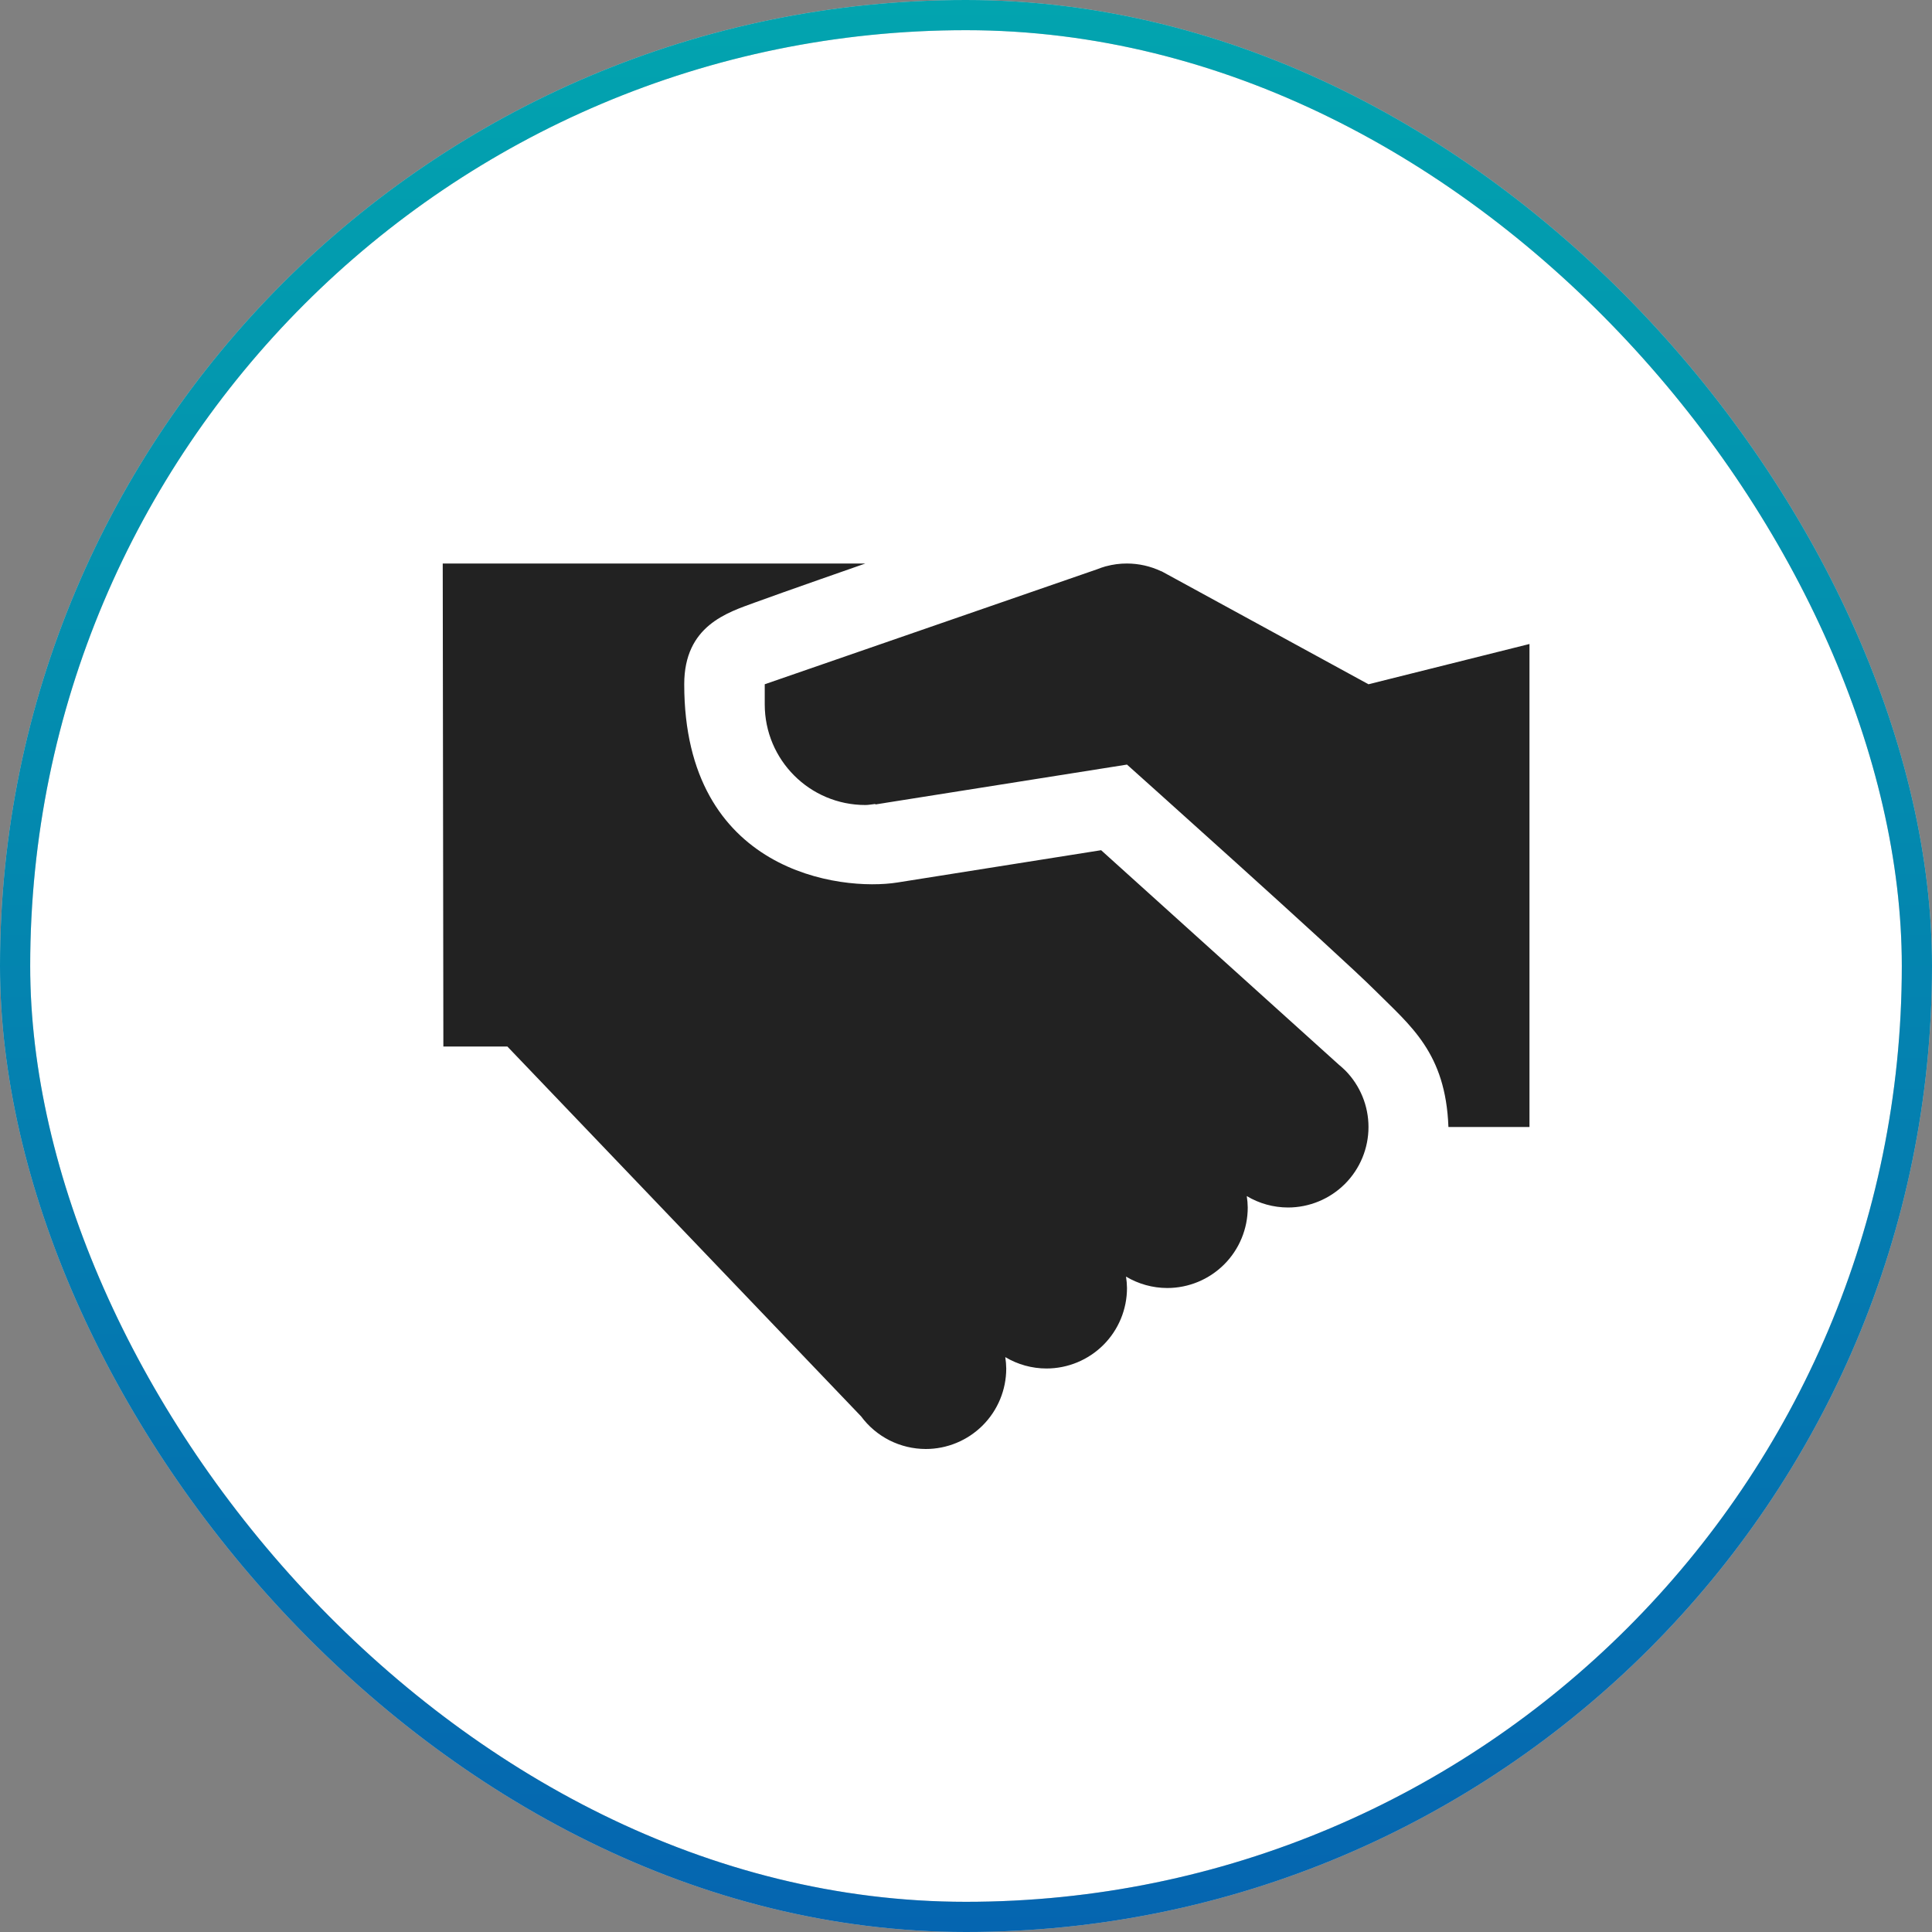
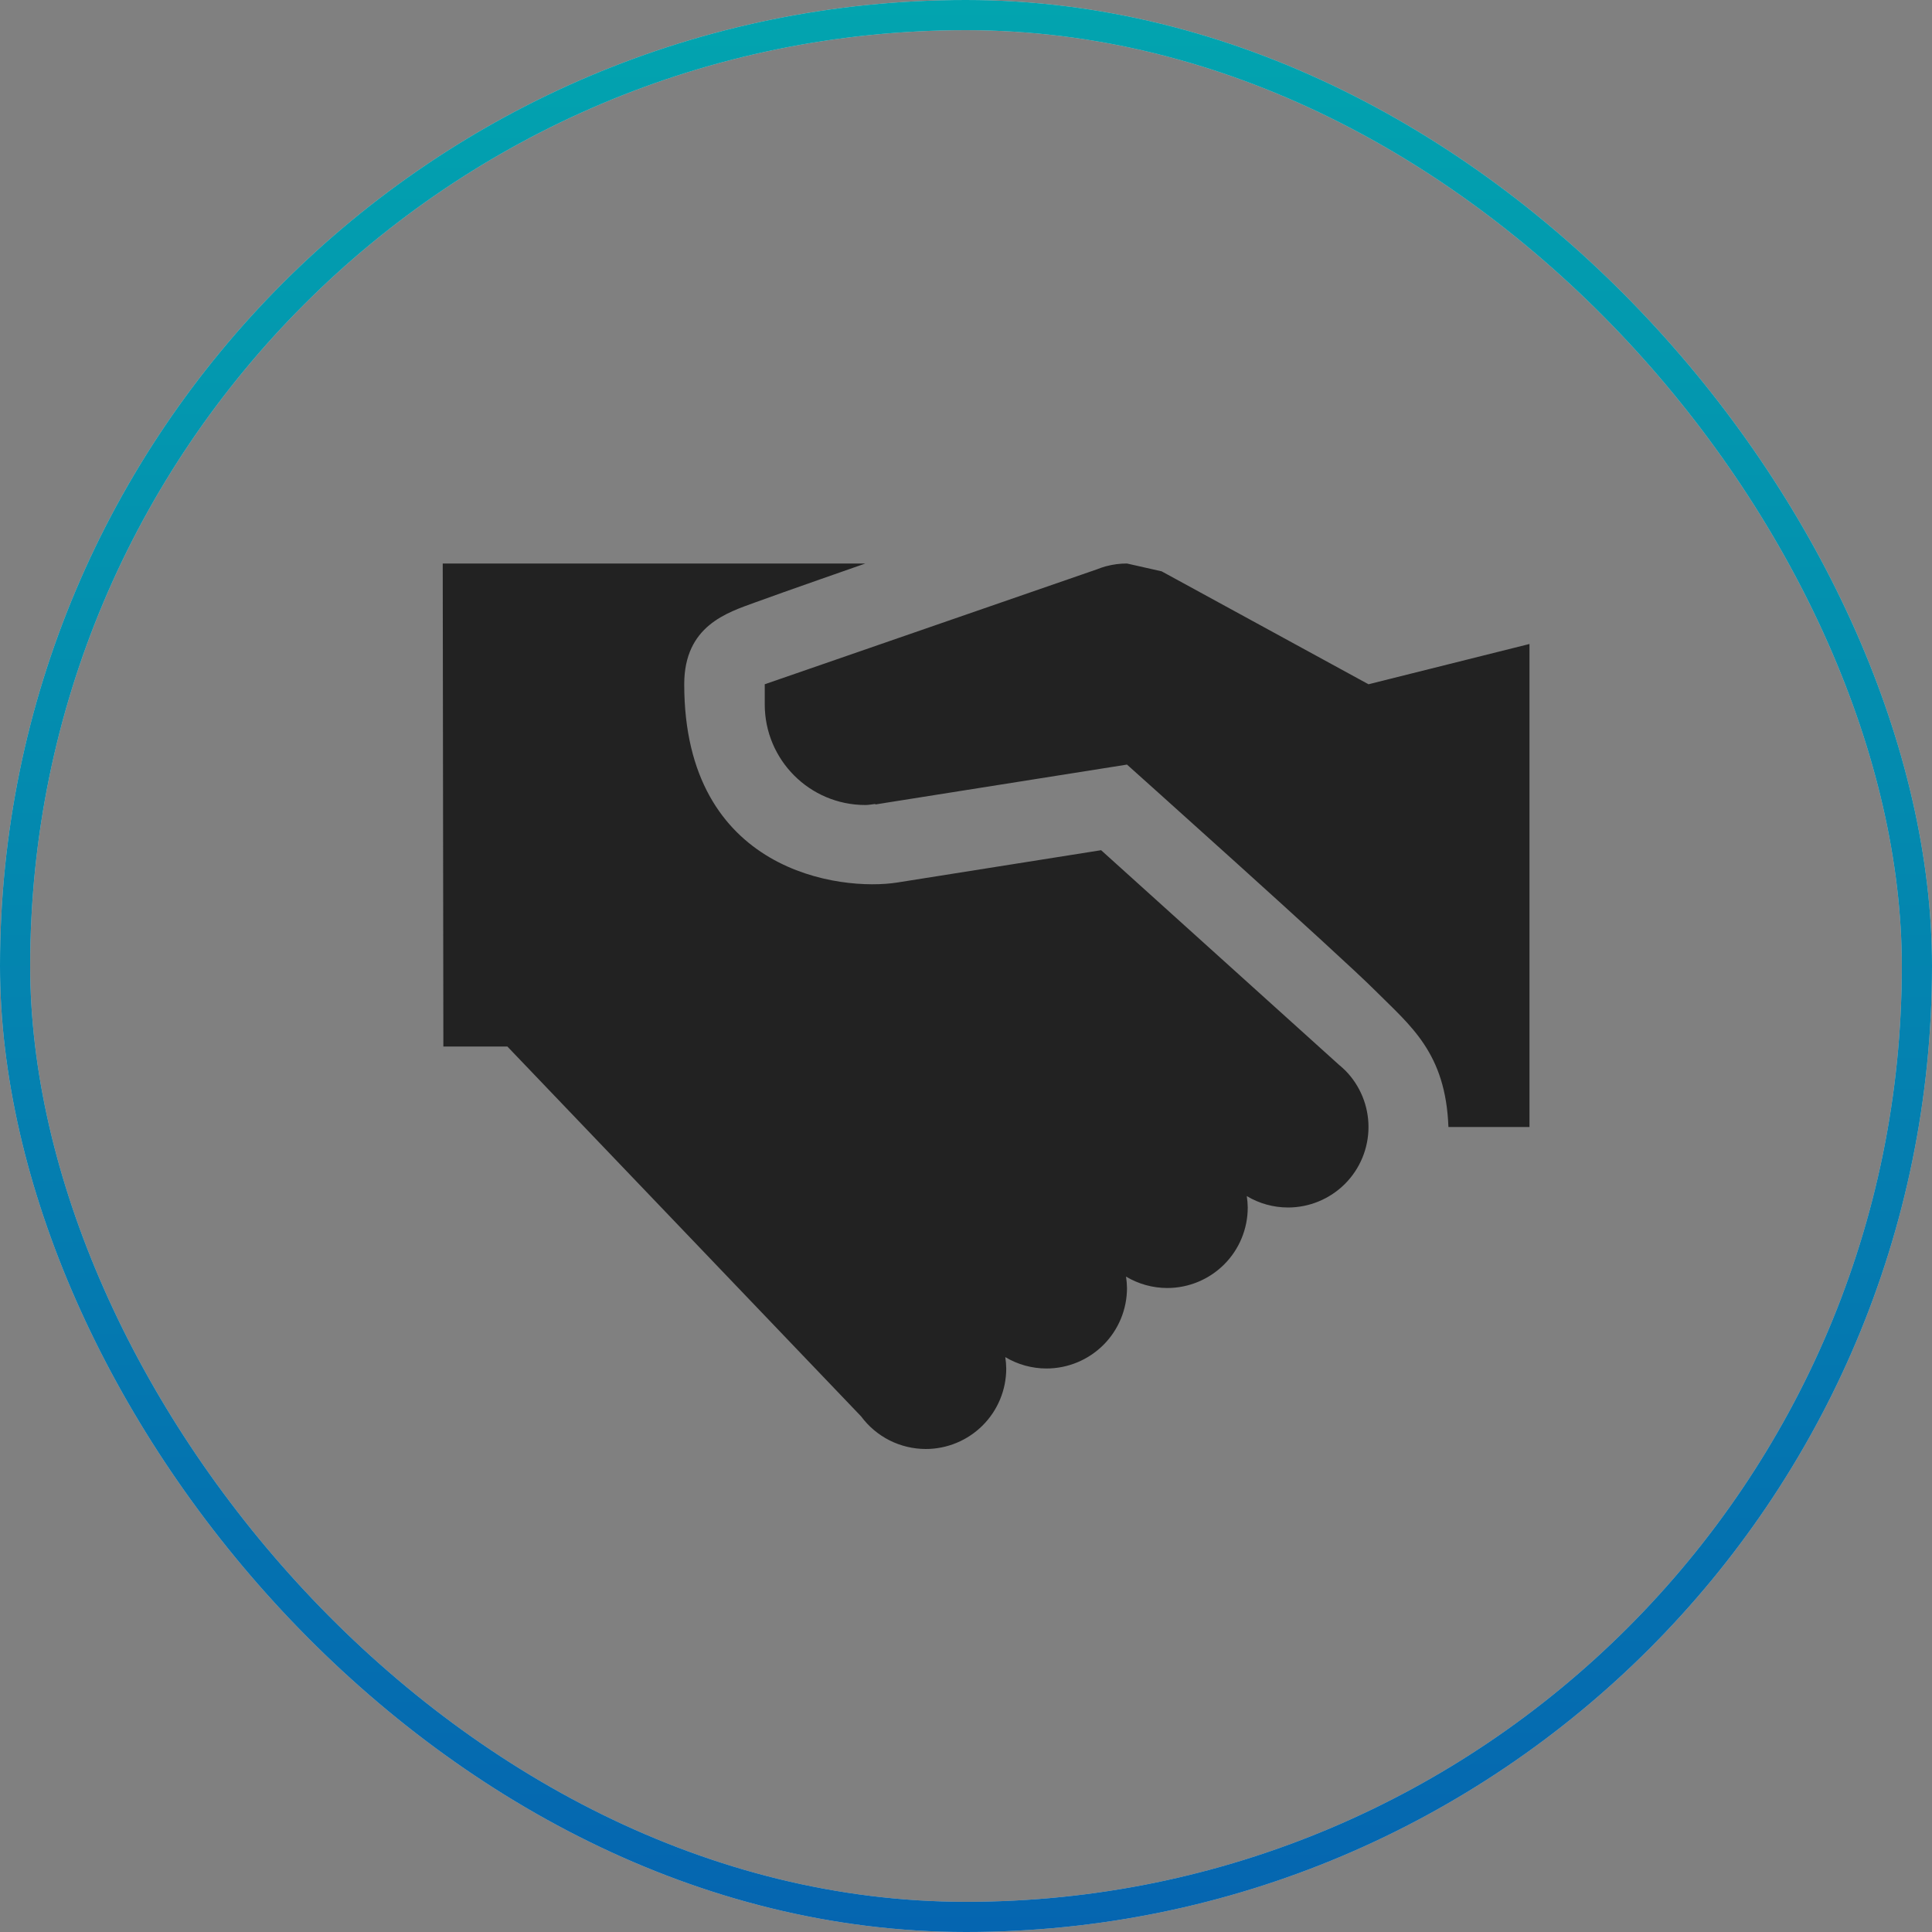
<svg xmlns="http://www.w3.org/2000/svg" width="64" height="64" viewBox="0 0 64 64" fill="none">
  <rect x="0" y="0" width="64" height="64" fill="#808080" stroke="none" />
-   <rect x="0.5" y="0.5" width="63" height="63" rx="31.5" fill="white" />
  <rect x="0.5" y="0.5" width="63" height="63" rx="31.5" stroke="#CCCCCC" />
  <rect x="0.5" y="0.5" width="63" height="63" rx="31.5" stroke="url(#paint0_linear_5444_10531)" />
-   <path d="M14.666 18.667L14.687 34.667H16.807L28.525 46.919C28.773 47.254 29.096 47.526 29.467 47.714C29.839 47.901 30.25 47.999 30.666 48C31.373 48 32.051 47.719 32.552 47.219C33.052 46.719 33.333 46.041 33.333 45.333C33.331 45.207 33.321 45.081 33.301 44.956C33.714 45.202 34.185 45.333 34.666 45.333C35.373 45.333 36.051 45.052 36.552 44.552C37.052 44.052 37.333 43.374 37.333 42.667C37.331 42.54 37.321 42.414 37.301 42.289C37.714 42.536 38.185 42.666 38.666 42.667C39.373 42.667 40.051 42.386 40.552 41.886C41.052 41.386 41.333 40.707 41.333 40C41.331 39.873 41.321 39.747 41.301 39.622C41.714 39.869 42.185 39.999 42.666 40C43.373 40 44.051 39.719 44.552 39.219C45.052 38.719 45.333 38.041 45.333 37.333C45.333 36.633 45.057 35.96 44.565 35.461L44.531 35.43C44.474 35.374 44.415 35.321 44.353 35.271L36.476 28.164C36.476 28.164 31.594 28.938 29.726 29.234C27.858 29.53 22.666 28.909 22.666 22.667C22.666 20.723 24.099 20.292 25.01 19.958C25.919 19.624 28.666 18.667 28.666 18.667H14.666ZM37.333 18.667C37.099 18.666 36.866 18.697 36.64 18.758C36.639 18.758 36.638 18.758 36.637 18.758L36.627 18.76C36.624 18.761 36.622 18.762 36.619 18.763C36.525 18.79 36.431 18.822 36.34 18.859L25.333 22.667V23.333C25.333 25.175 26.825 26.667 28.666 26.667C28.778 26.667 28.883 26.643 28.991 26.633L29.005 26.648L29.281 26.604C29.307 26.599 29.333 26.597 29.359 26.591L37.333 25.328C37.333 25.328 44.334 31.592 45.557 32.815C46.73 33.988 47.889 34.873 47.981 37.333H50.666V21.333L45.333 22.667L38.679 19.034C38.632 19.006 38.584 18.98 38.536 18.956L38.473 18.922H38.463C38.109 18.755 37.724 18.668 37.333 18.667Z" fill="#222222" />
+   <path d="M14.666 18.667L14.687 34.667H16.807L28.525 46.919C28.773 47.254 29.096 47.526 29.467 47.714C29.839 47.901 30.25 47.999 30.666 48C31.373 48 32.051 47.719 32.552 47.219C33.052 46.719 33.333 46.041 33.333 45.333C33.331 45.207 33.321 45.081 33.301 44.956C33.714 45.202 34.185 45.333 34.666 45.333C35.373 45.333 36.051 45.052 36.552 44.552C37.052 44.052 37.333 43.374 37.333 42.667C37.331 42.54 37.321 42.414 37.301 42.289C37.714 42.536 38.185 42.666 38.666 42.667C39.373 42.667 40.051 42.386 40.552 41.886C41.052 41.386 41.333 40.707 41.333 40C41.331 39.873 41.321 39.747 41.301 39.622C41.714 39.869 42.185 39.999 42.666 40C43.373 40 44.051 39.719 44.552 39.219C45.052 38.719 45.333 38.041 45.333 37.333C45.333 36.633 45.057 35.96 44.565 35.461L44.531 35.43C44.474 35.374 44.415 35.321 44.353 35.271L36.476 28.164C36.476 28.164 31.594 28.938 29.726 29.234C27.858 29.53 22.666 28.909 22.666 22.667C22.666 20.723 24.099 20.292 25.01 19.958C25.919 19.624 28.666 18.667 28.666 18.667H14.666ZM37.333 18.667C37.099 18.666 36.866 18.697 36.64 18.758C36.639 18.758 36.638 18.758 36.637 18.758L36.627 18.76C36.624 18.761 36.622 18.762 36.619 18.763C36.525 18.79 36.431 18.822 36.34 18.859L25.333 22.667V23.333C25.333 25.175 26.825 26.667 28.666 26.667C28.778 26.667 28.883 26.643 28.991 26.633L29.005 26.648L29.281 26.604C29.307 26.599 29.333 26.597 29.359 26.591L37.333 25.328C37.333 25.328 44.334 31.592 45.557 32.815C46.73 33.988 47.889 34.873 47.981 37.333H50.666V21.333L45.333 22.667L38.679 19.034C38.632 19.006 38.584 18.98 38.536 18.956L38.473 18.922H38.463Z" fill="#222222" />
  <defs>
    <linearGradient id="paint0_linear_5444_10531" x1="32" y1="0" x2="32" y2="64" gradientUnits="userSpaceOnUse">
      <stop stop-color="#02A4AF" />
      <stop offset="1" stop-color="#0565B0" />
    </linearGradient>
  </defs>
</svg>